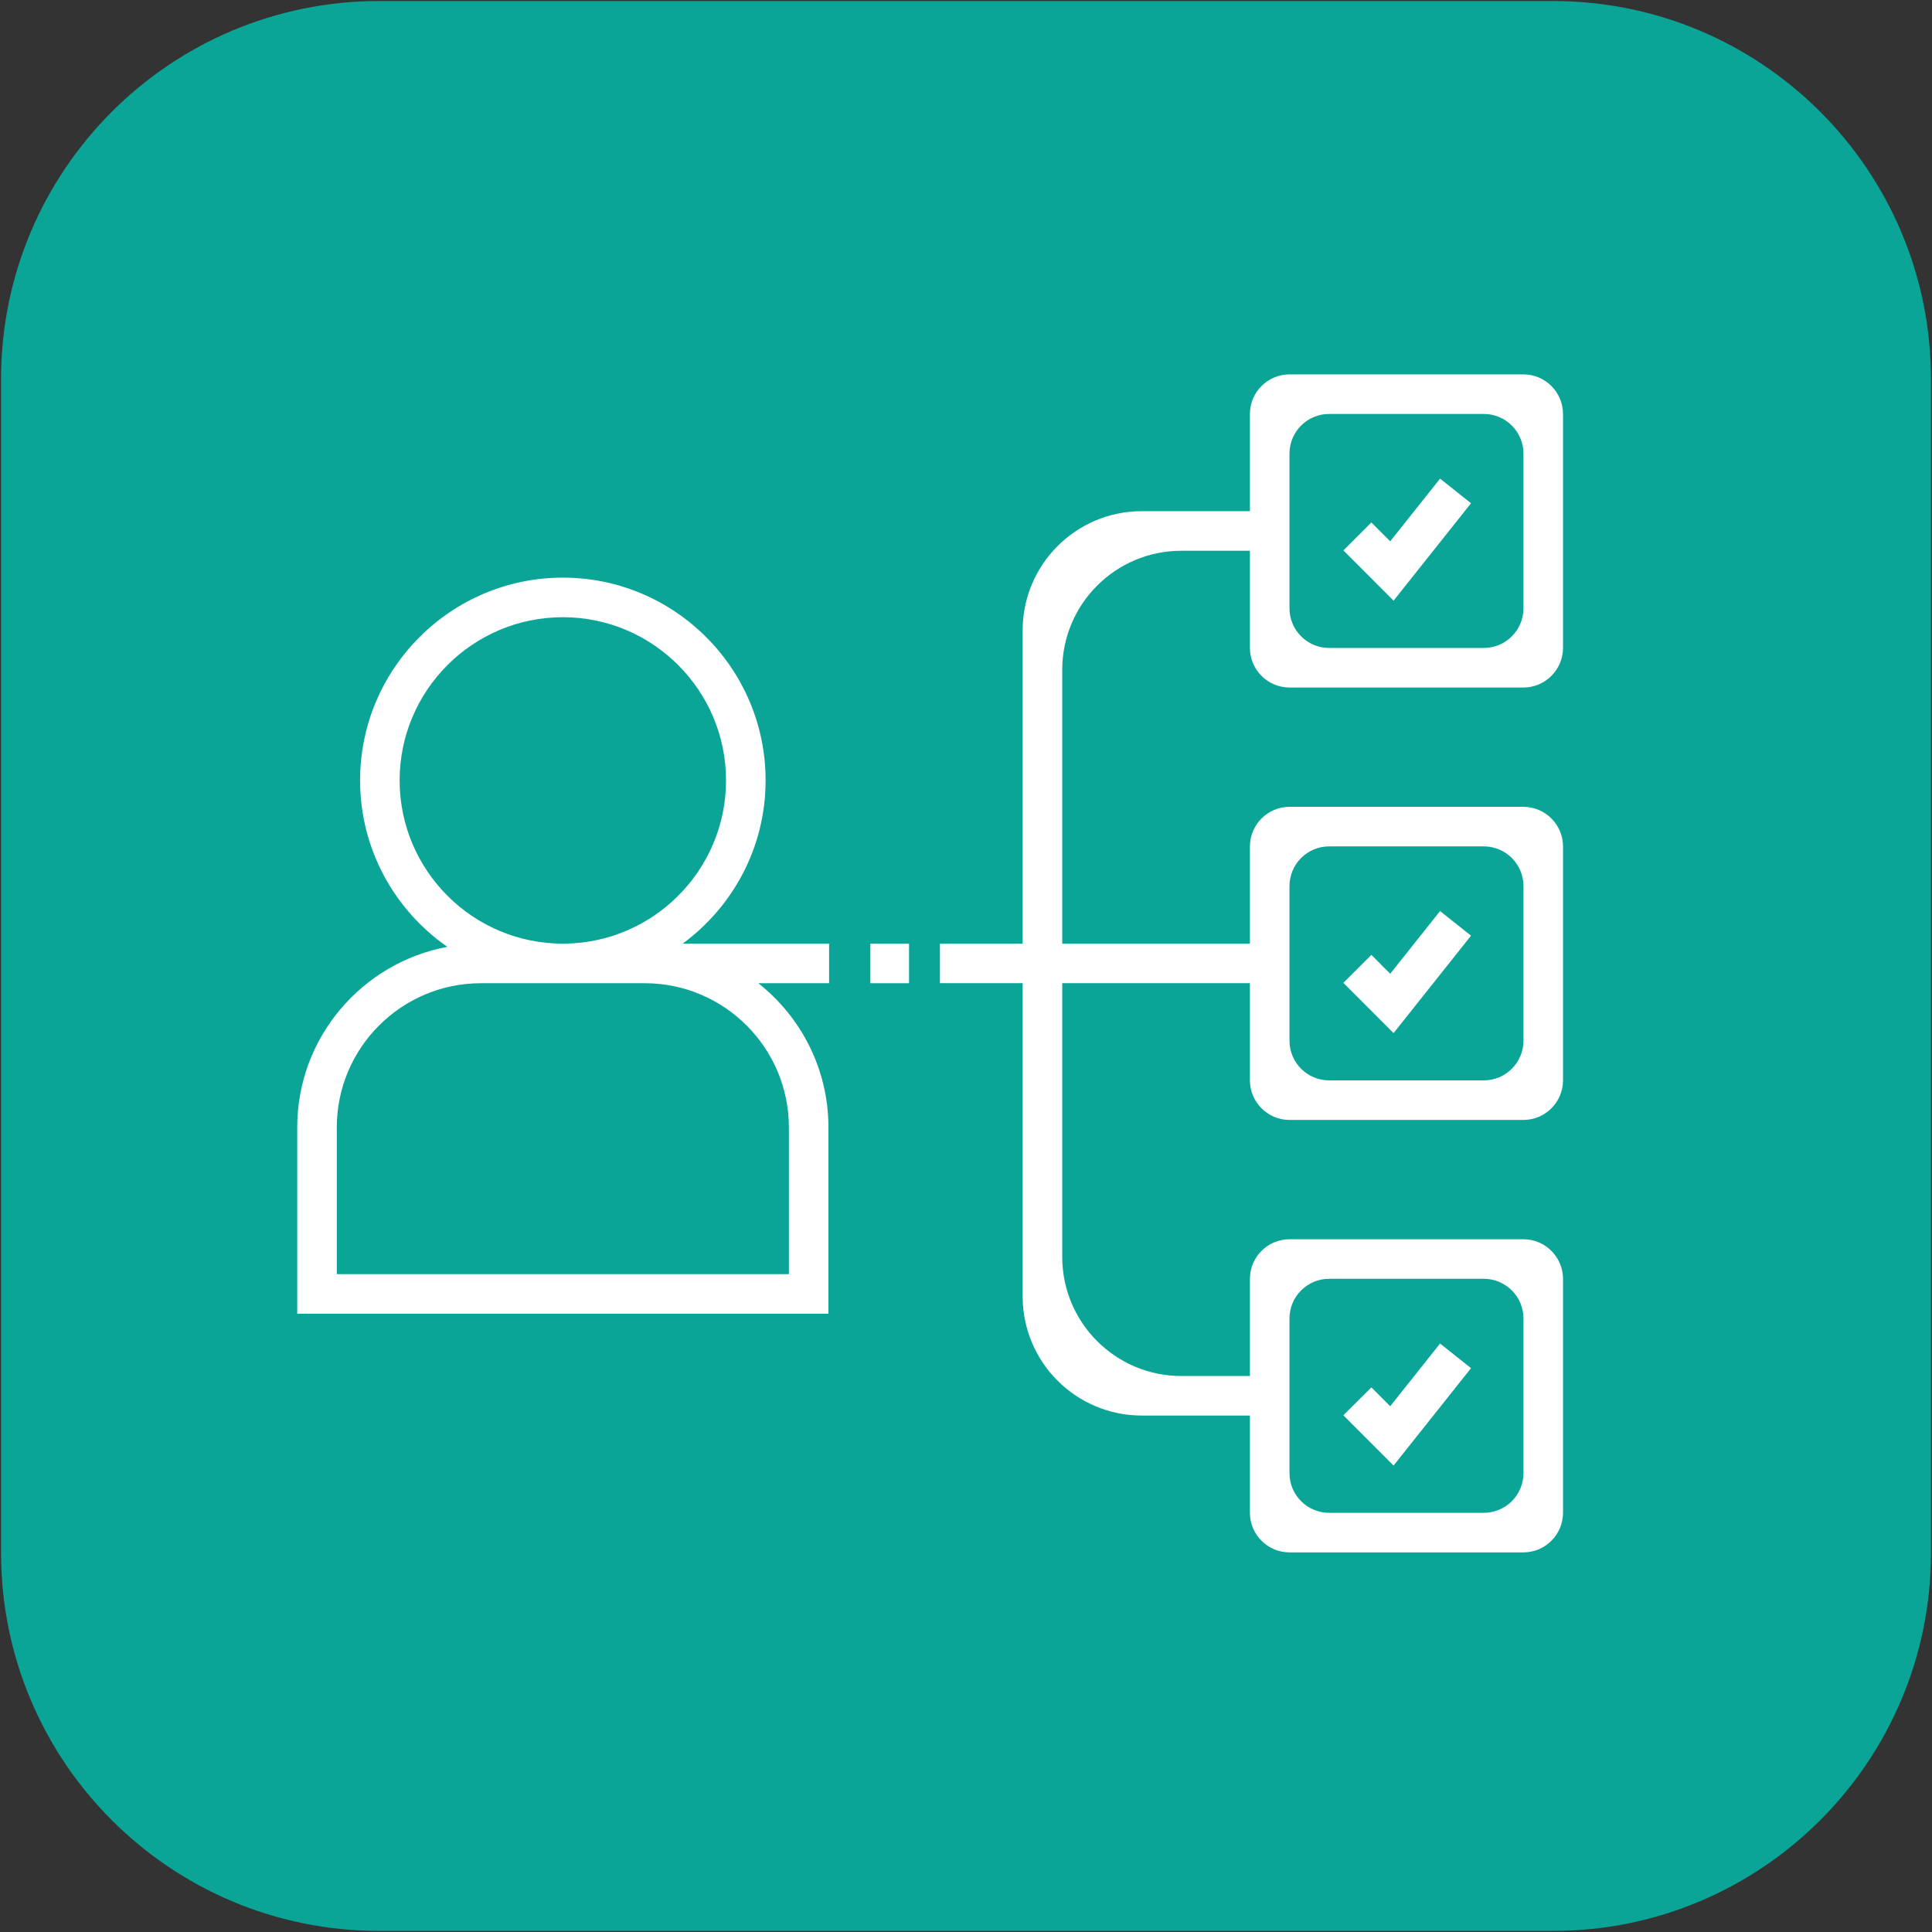
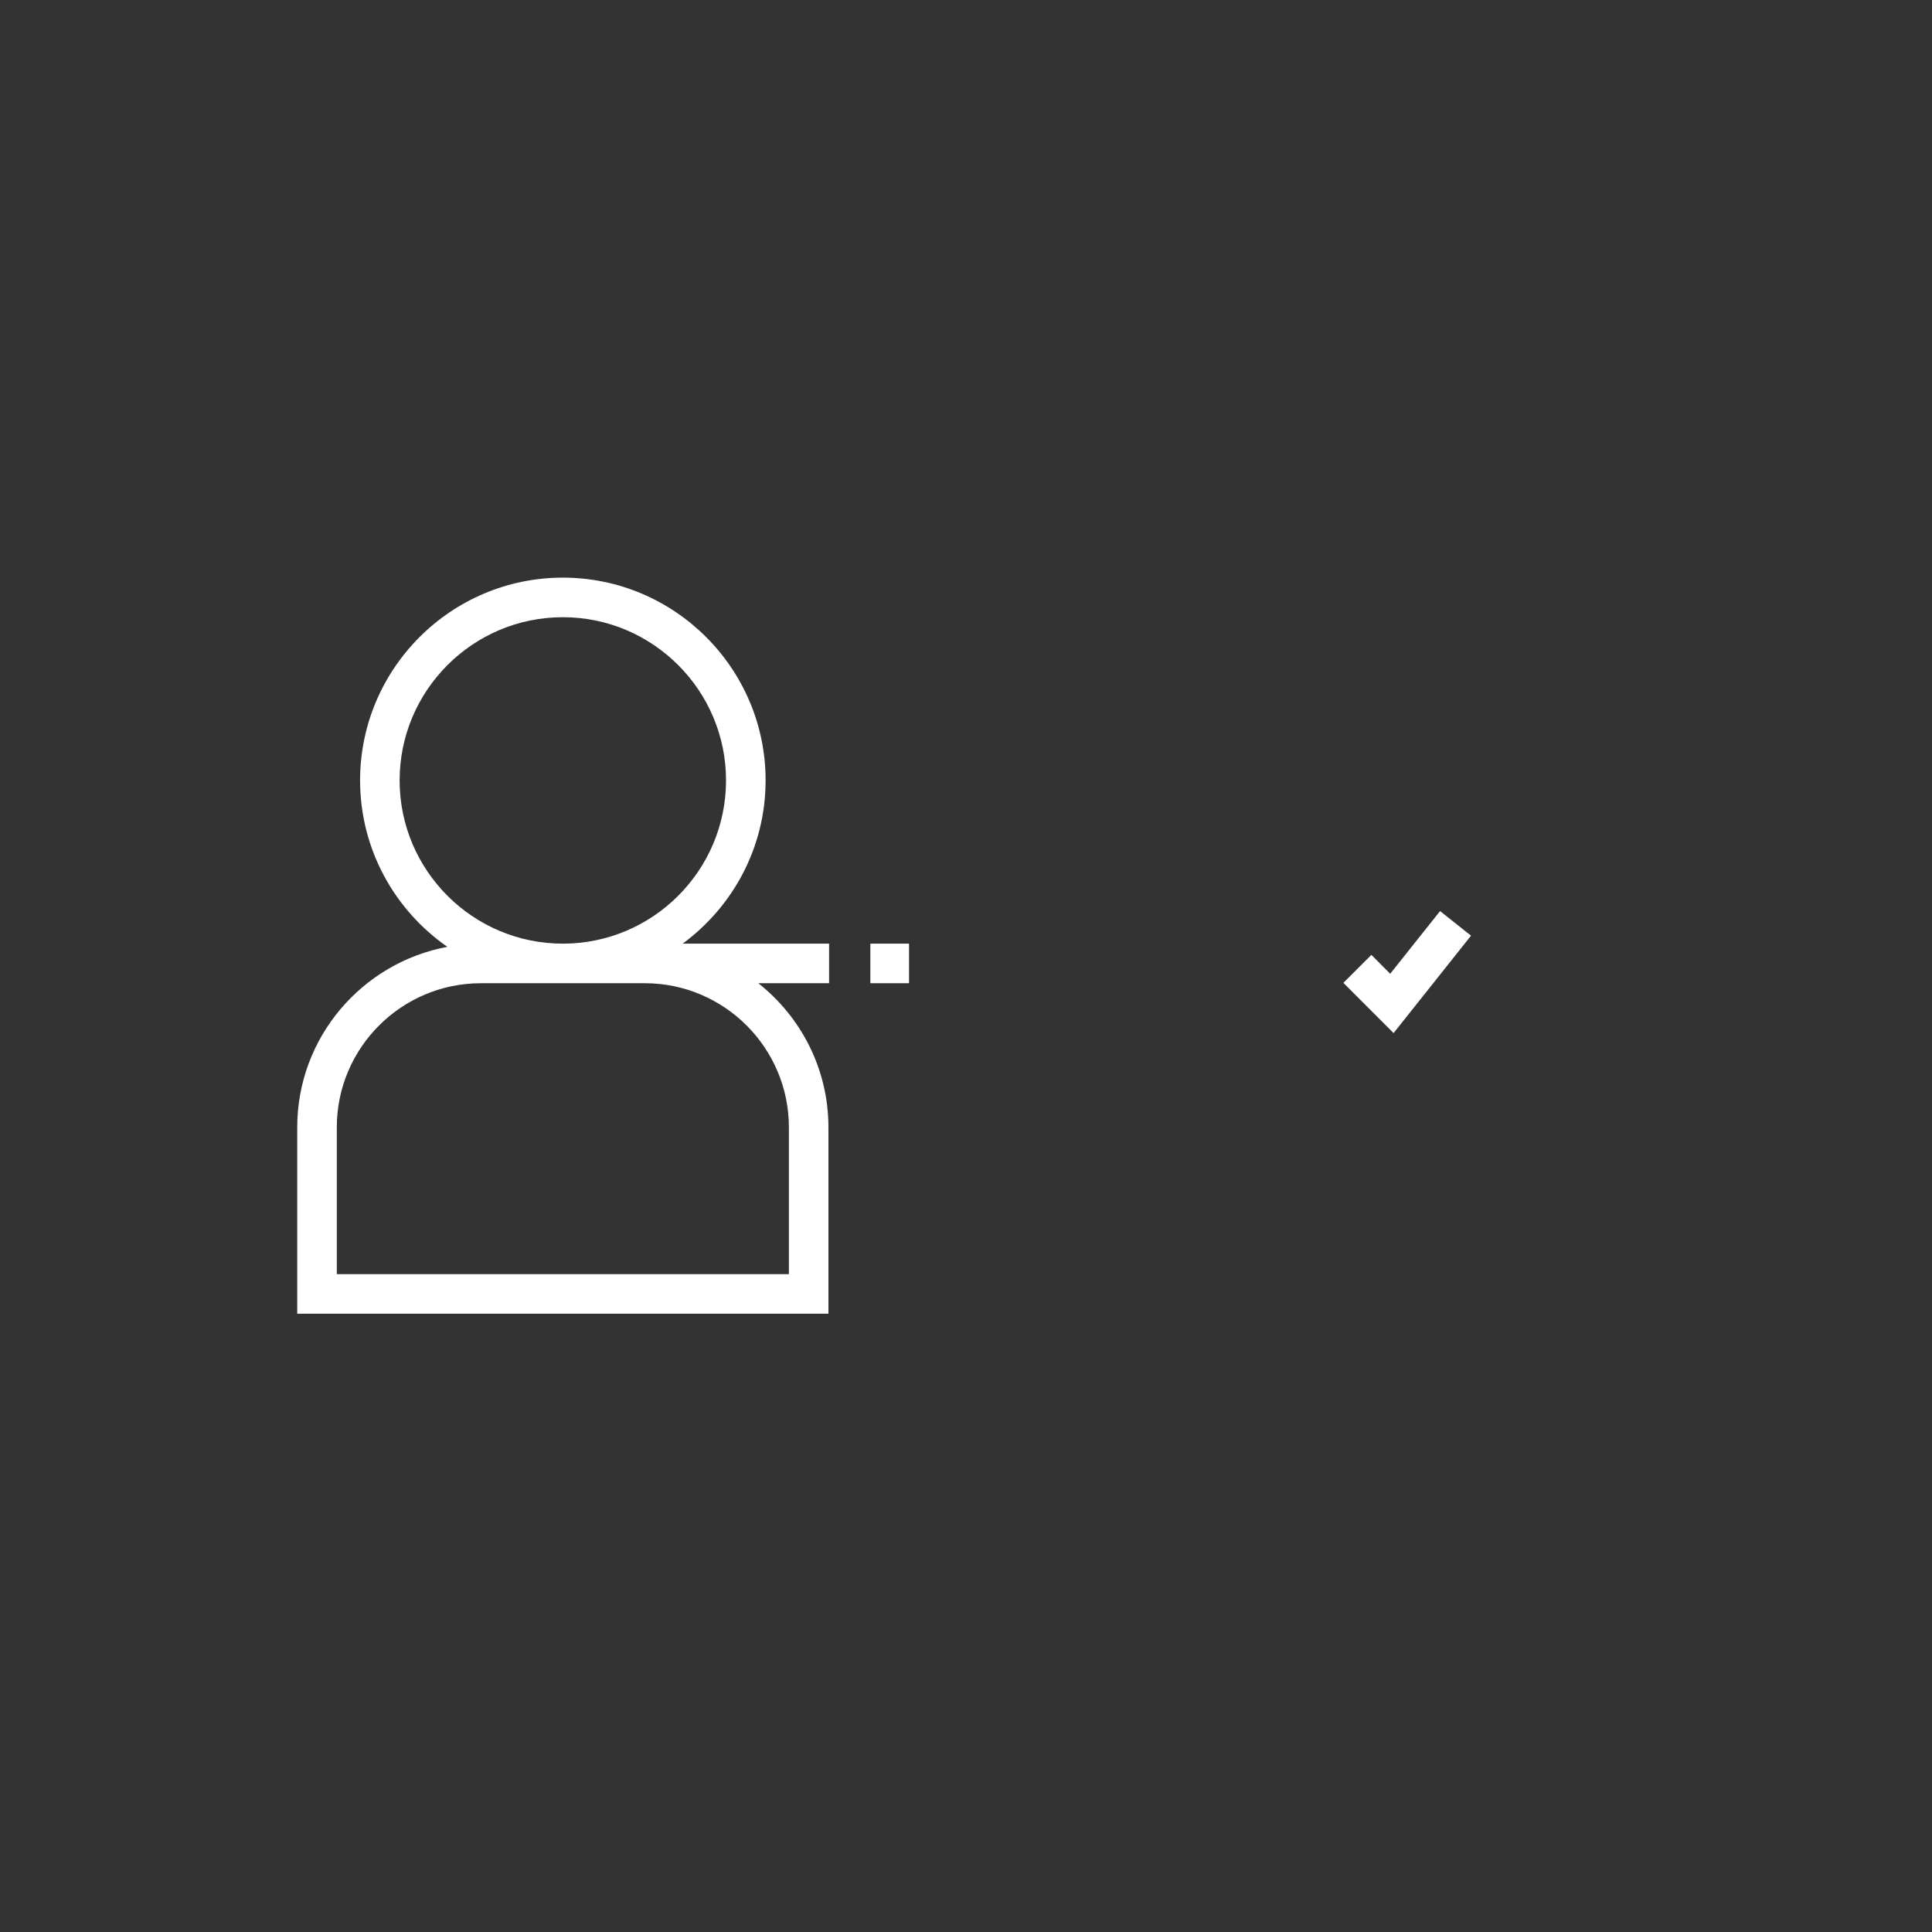
<svg xmlns="http://www.w3.org/2000/svg" width="58" height="58" viewBox="0 0 58 58" fill="none">
  <rect x="0" y="0" width="58" height="58" fill="#333333" stroke="none" />
-   <path d="M46.619 0.031H11.382C5.114 0.031 0.032 5.113 0.032 11.381V46.618C0.032 52.886 5.114 57.968 11.382 57.968H46.619C52.887 57.968 57.969 52.886 57.969 46.618V11.381C57.969 5.113 52.887 0.031 46.619 0.031Z" fill="#00C3B3" fill-opacity="0.79" />
  <path d="M22.984 23.428C22.984 20.072 20.254 17.341 16.897 17.341C13.541 17.341 10.81 20.072 10.81 23.428C10.81 25.496 11.849 27.325 13.43 28.425C10.869 28.901 8.923 31.147 8.923 33.844V39.438H24.87V33.844C24.87 32.089 24.044 30.527 22.764 29.516H24.89V28.329H20.494C22.001 27.22 22.984 25.439 22.984 23.428ZM11.997 23.428C11.997 20.727 14.195 18.529 16.897 18.529C19.598 18.529 21.796 20.727 21.796 23.428C21.796 26.131 19.598 28.329 16.897 28.329C14.195 28.329 11.997 26.131 11.997 23.428ZM23.683 33.844V38.251H10.111V33.844C10.111 31.458 12.052 29.517 14.437 29.517H19.357C21.742 29.517 23.683 31.458 23.683 33.844Z" fill="white" />
-   <path d="M45.731 20.64C46.389 20.64 46.923 20.106 46.923 19.448V12.431C46.923 11.773 46.389 11.239 45.731 11.239H38.715C38.057 11.239 37.523 11.773 37.523 12.431V15.346H34.278C32.303 15.346 30.701 16.948 30.701 18.923V28.328H28.218V29.515H30.701V38.919C30.701 40.895 32.303 42.496 34.278 42.496H37.523V45.412C37.523 46.07 38.057 46.604 38.715 46.604H45.731C46.389 46.604 46.923 46.07 46.923 45.412V38.395C46.923 37.736 46.389 37.203 45.731 37.203H38.715C38.057 37.203 37.523 37.736 37.523 38.395V41.309H35.466C33.49 41.309 31.889 39.708 31.889 37.732V29.515H37.523V32.429C37.523 33.088 38.057 33.622 38.715 33.622H45.731C46.389 33.622 46.923 33.088 46.923 32.429V25.414C46.923 24.755 46.389 24.221 45.731 24.221H38.715C38.057 24.221 37.523 24.755 37.523 25.414V28.328H31.889V20.11C31.889 18.135 33.49 16.534 35.466 16.534H37.523V19.448C37.523 20.107 38.057 20.64 38.715 20.64L45.731 20.64ZM38.711 39.582C38.711 38.924 39.244 38.39 39.903 38.39H44.543C45.202 38.39 45.736 38.924 45.736 39.582V44.224C45.736 44.883 45.202 45.416 44.543 45.416H39.903C39.244 45.416 38.711 44.883 38.711 44.224V39.582ZM38.711 26.601C38.711 25.943 39.244 25.409 39.903 25.409H44.543C45.202 25.409 45.736 25.943 45.736 26.601V31.242C45.736 31.9 45.202 32.434 44.543 32.434H39.903C39.244 32.434 38.711 31.9 38.711 31.242V26.601ZM38.711 13.619C38.711 12.96 39.244 12.427 39.903 12.427H44.543C45.202 12.427 45.736 12.96 45.736 13.619V18.26C45.736 18.919 45.202 19.452 44.543 19.452H39.903C39.244 19.452 38.711 18.919 38.711 18.26V13.619Z" fill="white" />
-   <path d="M41.735 16.251L41.169 15.685L40.33 16.524L41.836 18.032L44.161 15.108L43.232 14.369L41.735 16.251Z" fill="white" />
  <path d="M41.735 29.233L41.17 28.666L40.329 29.506L41.836 31.014L44.161 28.09L43.232 27.351L41.735 29.233Z" fill="white" />
-   <path d="M41.735 42.216L41.17 41.65L40.329 42.488L41.836 43.997L44.161 41.073L43.232 40.334L41.735 42.216Z" fill="white" />
  <path d="M26.129 28.329H27.29V29.517H26.129V28.329Z" fill="white" />
</svg>